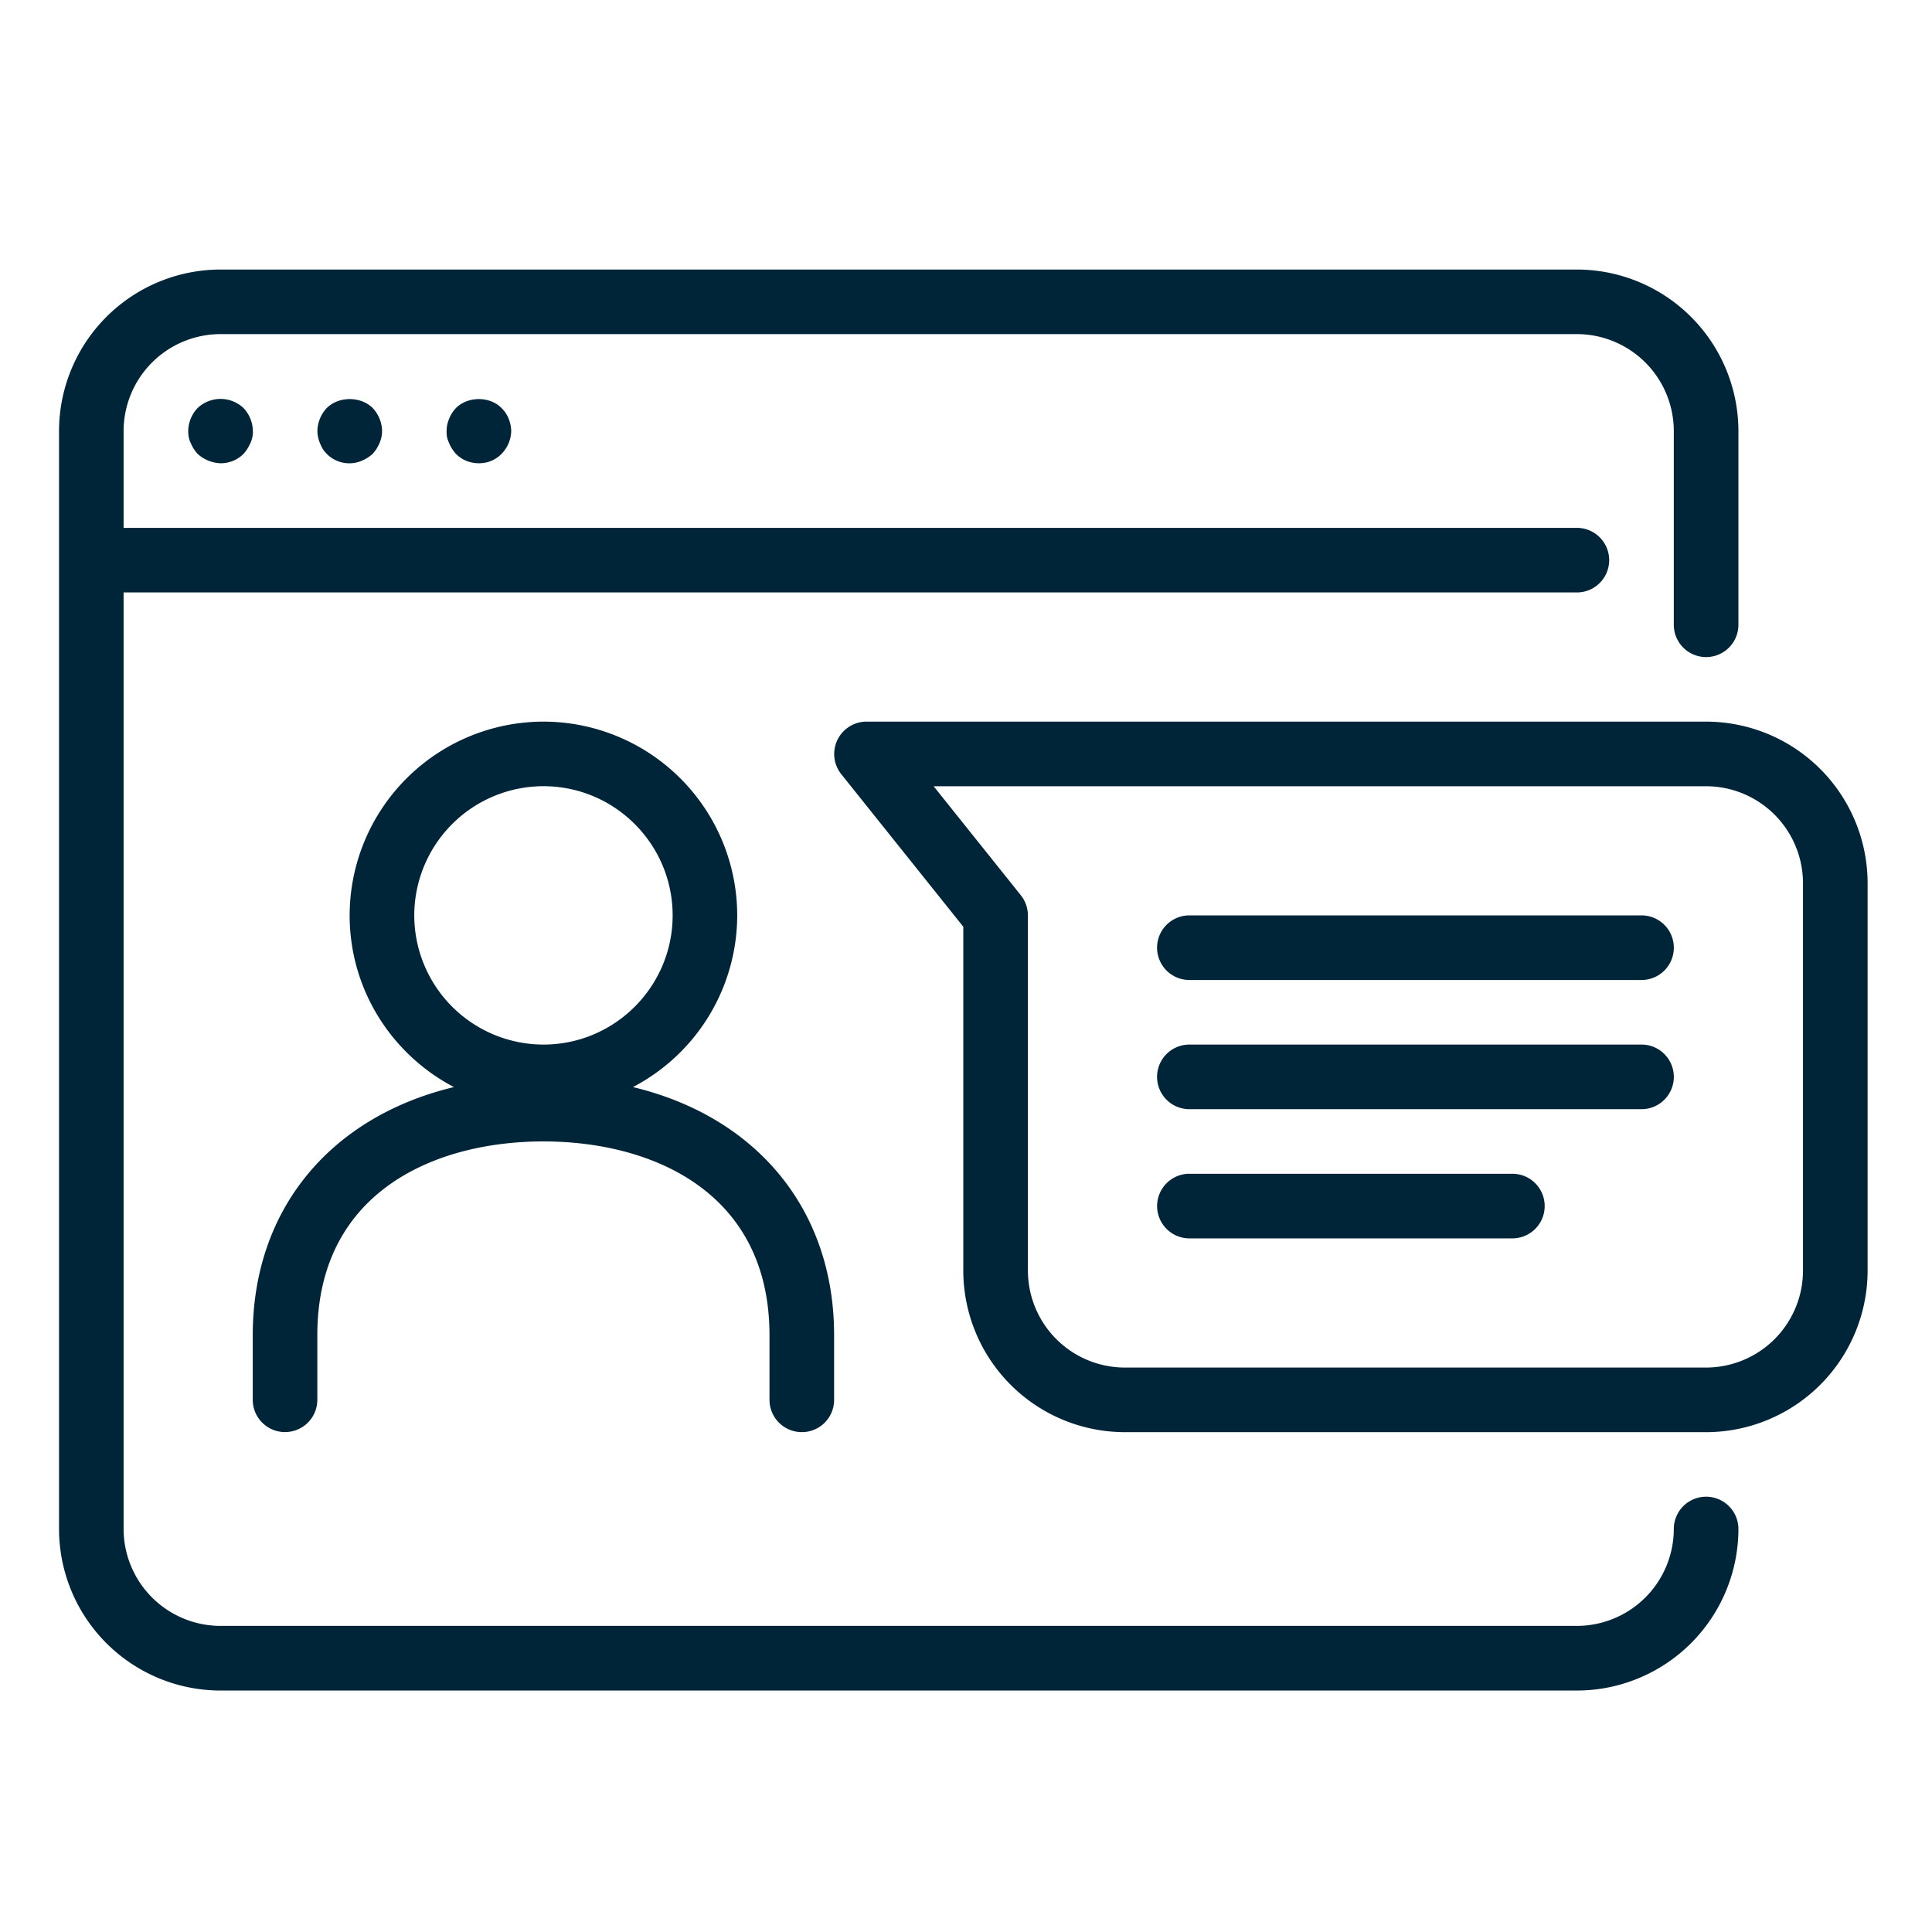
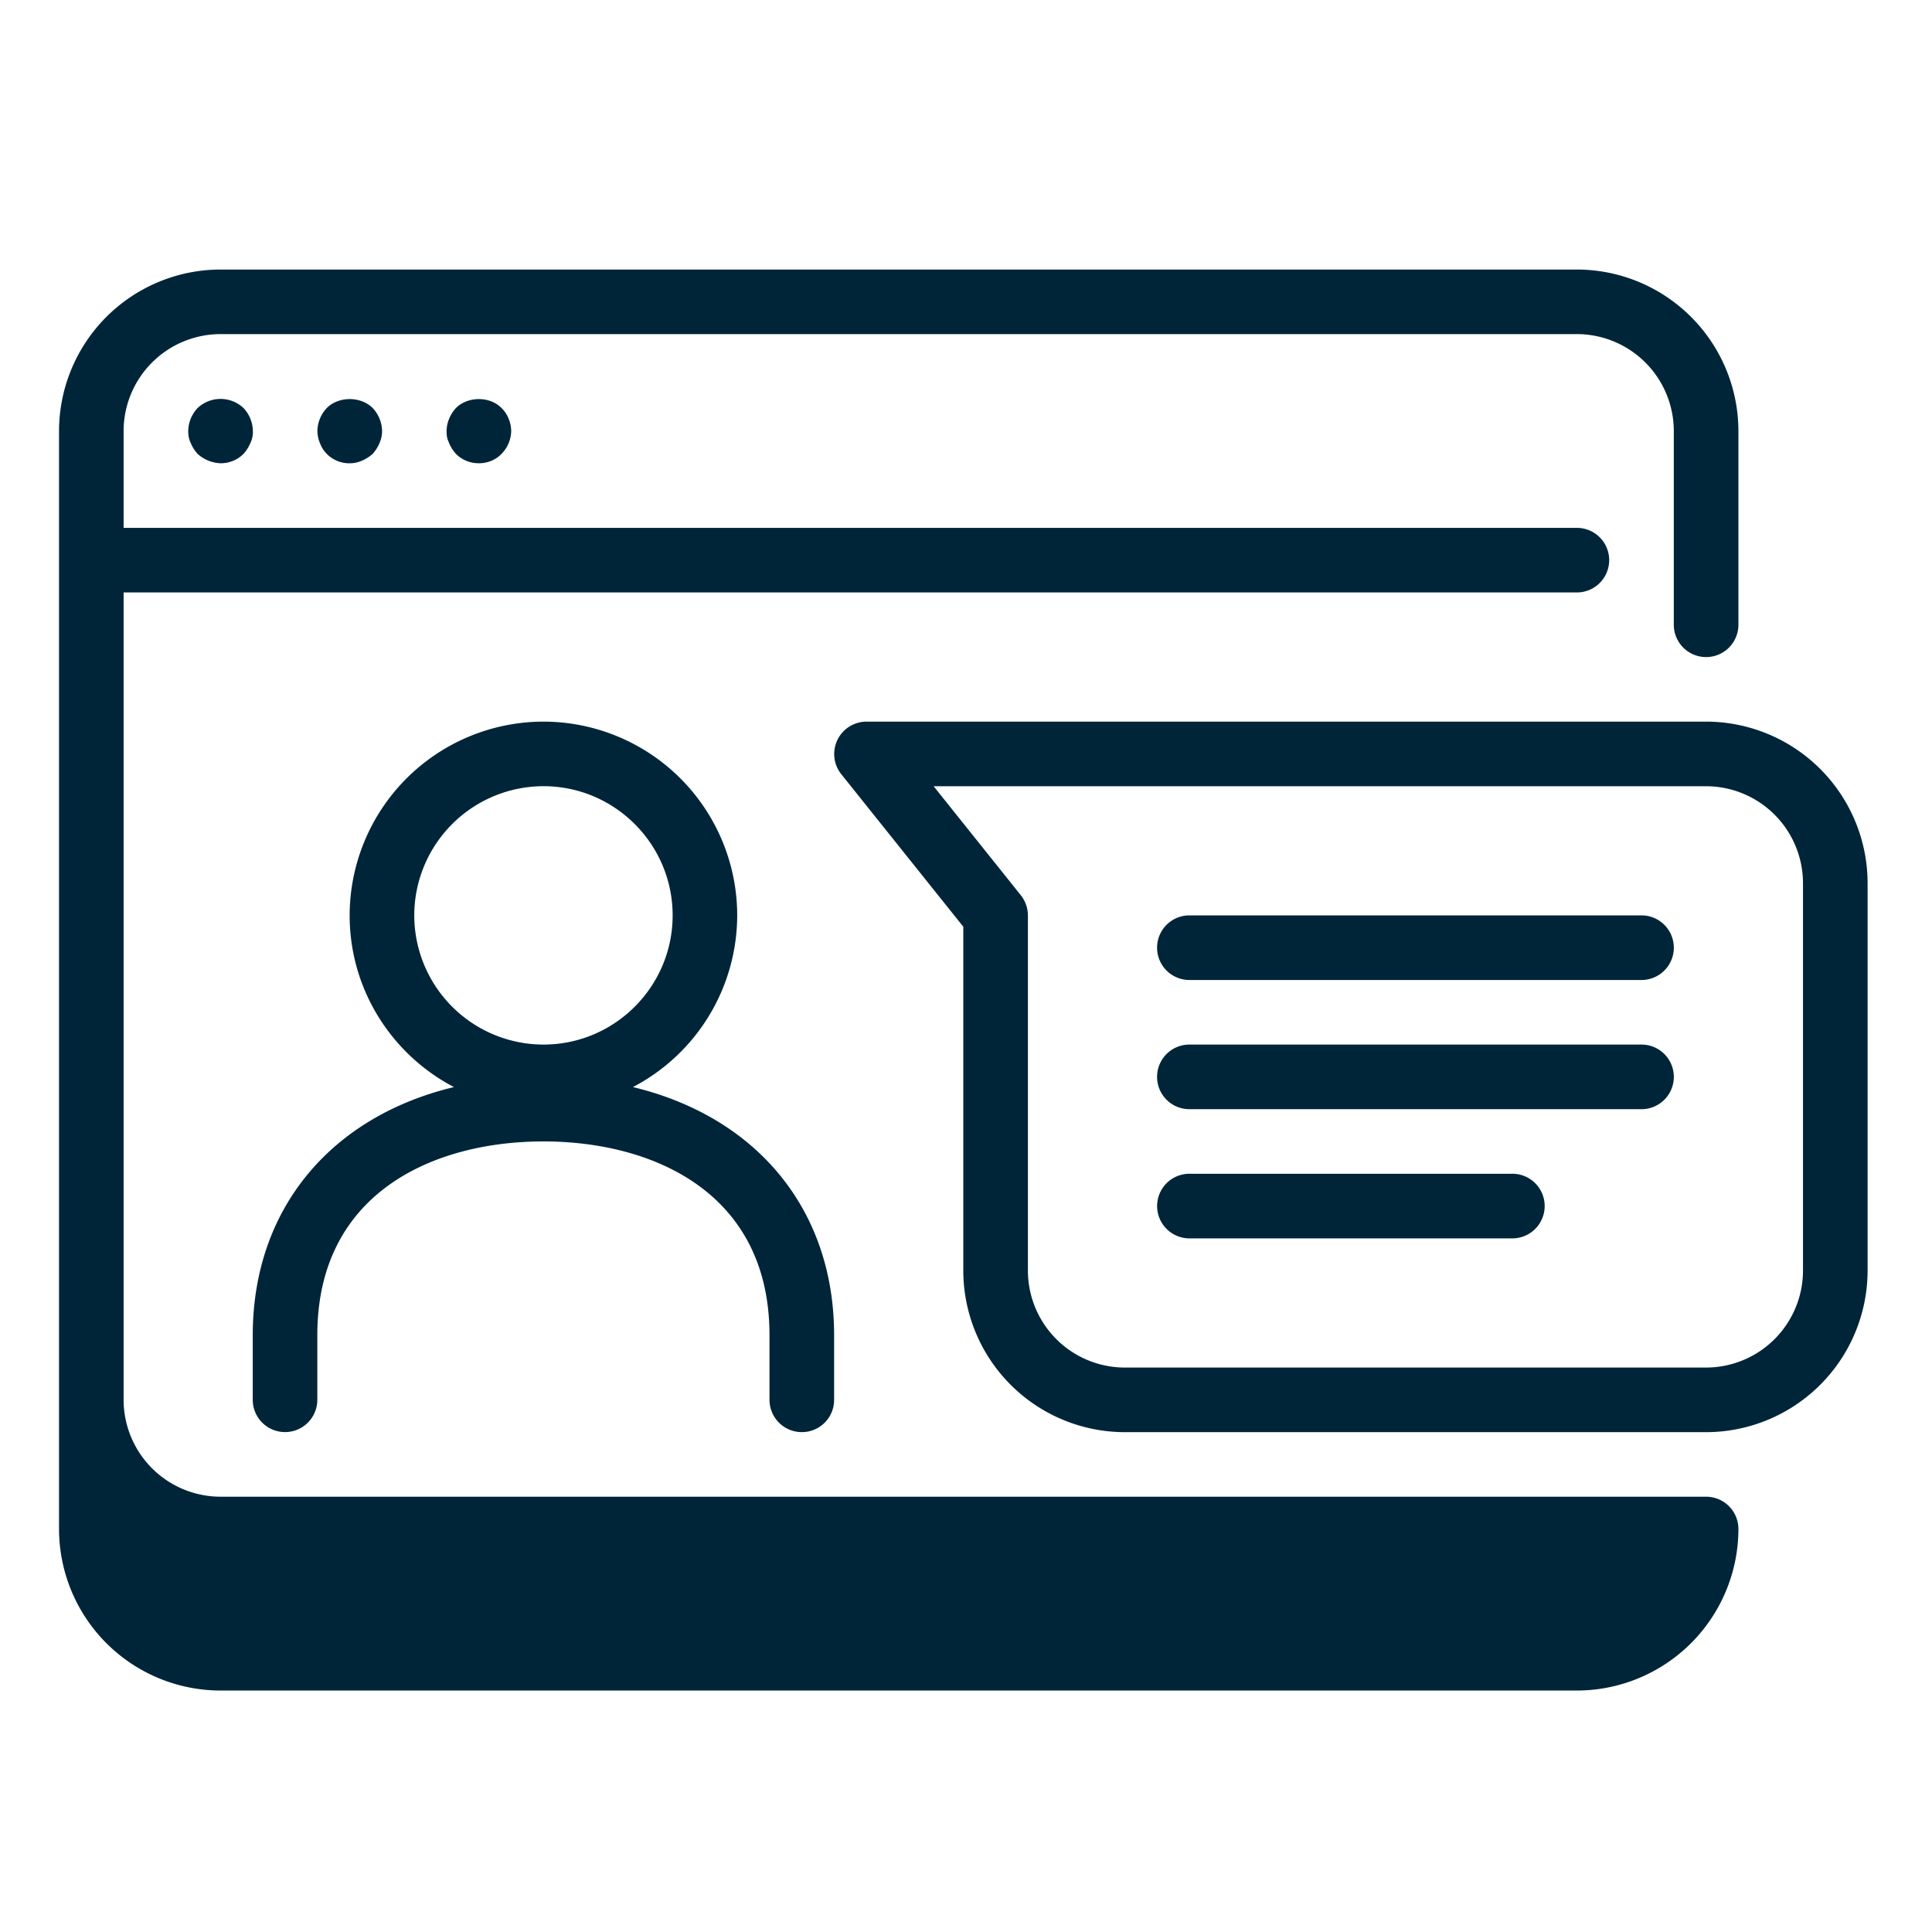
<svg xmlns="http://www.w3.org/2000/svg" xml:space="preserve" width="45" height="45">
-   <path fill="#002539" d="M4.851 9.346a.8.8 0 0 0-.249.158.8.8 0 0 0-.218.534c0 .098.015.195.061.286q.056.135.158.248a.84.84 0 0 0 .535.218.75.75 0 0 0 .534-.218q.1-.114.158-.248a.6.6 0 0 0 .06-.286.8.8 0 0 0-.218-.534.78.78 0 0 0-.821-.158m2.76.158a.8.8 0 0 0-.218.534q.002.148.06.286c.058.138.09.172.158.248a.74.74 0 0 0 .82.158.9.9 0 0 0 .249-.158.9.9 0 0 0 .158-.248.7.7 0 0 0 .061-.286.8.8 0 0 0-.218-.534c-.28-.278-.791-.278-1.07 0m3.009 0a.8.8 0 0 0-.158.248q-.059.138-.06.286c-.001.148.022.195.06.286s.09.172.158.248c.143.143.331.218.534.218s.391-.076.527-.218a.78.78 0 0 0 .226-.534.8.8 0 0 0-.06-.286.7.7 0 0 0-.166-.248c-.271-.278-.783-.278-1.061 0m29.119 25.357a.753.753 0 0 0-.753.753 2.26 2.26 0 0 1-2.257 2.256H5.136a2.26 2.26 0 0 1-2.257-2.256V13.799h33.85a.752.752 0 1 0 0-1.504H2.879v-2.256a2.26 2.26 0 0 1 2.257-2.257h31.593a2.26 2.26 0 0 1 2.257 2.257v4.513a.752.752 0 1 0 1.505 0v-4.513a3.766 3.766 0 0 0-3.762-3.761H5.136a3.766 3.766 0 0 0-3.761 3.761v25.576a3.766 3.766 0 0 0 3.761 3.761h31.593a3.767 3.767 0 0 0 3.762-3.761.753.753 0 0 0-.752-.754m-21.063-1.504a.75.75 0 0 0 .752-.753V31.1c0-2.939-1.815-5.09-4.686-5.78a4.52 4.52 0 0 0 2.429-3.999 4.517 4.517 0 0 0-4.513-4.513 4.52 4.52 0 0 0-4.514 4.513c0 1.736.987 3.245 2.429 3.999-2.87.69-4.686 2.841-4.686 5.78v1.504a.752.752 0 1 0 1.504 0V31.1c0-3.328 2.72-4.514 5.266-4.514s5.266 1.186 5.266 4.514v1.504a.753.753 0 0 0 .753.753M9.649 21.321a3.013 3.013 0 0 1 3.009-3.009c1.659 0 3.009 1.35 3.009 3.009s-1.35 3.009-3.009 3.009a3.013 3.013 0 0 1-3.009-3.009m30.09-4.513H20.181a.754.754 0 0 0-.588 1.222l2.844 3.555v8.011a3.767 3.767 0 0 0 3.761 3.762h13.541a3.767 3.767 0 0 0 3.761-3.762V20.57a3.766 3.766 0 0 0-3.761-3.762m2.256 12.788a2.26 2.26 0 0 1-2.256 2.257H26.198a2.26 2.26 0 0 1-2.256-2.257v-8.274a.76.76 0 0 0-.165-.47l-2.031-2.539h17.993a2.26 2.26 0 0 1 2.256 2.257zm-3.761-8.275H27.703a.752.752 0 1 0 0 1.505h10.531a.752.752 0 1 0 0-1.505m0 3.009H27.703a.752.752 0 1 0 0 1.505h10.531a.752.752 0 1 0 0-1.505m-3.008 3.009h-7.522a.752.752 0 1 0 0 1.505h7.522a.752.752 0 1 0 0-1.505" />
+   <path fill="#002539" d="M4.851 9.346a.8.8 0 0 0-.249.158.8.8 0 0 0-.218.534c0 .098.015.195.061.286q.056.135.158.248a.84.84 0 0 0 .535.218.75.75 0 0 0 .534-.218q.1-.114.158-.248a.6.6 0 0 0 .06-.286.8.8 0 0 0-.218-.534.78.78 0 0 0-.821-.158m2.76.158a.8.8 0 0 0-.218.534q.002.148.06.286c.058.138.09.172.158.248a.74.74 0 0 0 .82.158.9.9 0 0 0 .249-.158.9.9 0 0 0 .158-.248.7.7 0 0 0 .061-.286.8.8 0 0 0-.218-.534c-.28-.278-.791-.278-1.07 0m3.009 0a.8.8 0 0 0-.158.248q-.059.138-.06.286c-.001.148.022.195.06.286s.09.172.158.248c.143.143.331.218.534.218s.391-.076.527-.218a.78.78 0 0 0 .226-.534.8.8 0 0 0-.06-.286.7.7 0 0 0-.166-.248c-.271-.278-.783-.278-1.061 0m29.119 25.357H5.136a2.26 2.26 0 0 1-2.257-2.256V13.799h33.85a.752.752 0 1 0 0-1.504H2.879v-2.256a2.26 2.26 0 0 1 2.257-2.257h31.593a2.26 2.26 0 0 1 2.257 2.257v4.513a.752.752 0 1 0 1.505 0v-4.513a3.766 3.766 0 0 0-3.762-3.761H5.136a3.766 3.766 0 0 0-3.761 3.761v25.576a3.766 3.766 0 0 0 3.761 3.761h31.593a3.767 3.767 0 0 0 3.762-3.761.753.753 0 0 0-.752-.754m-21.063-1.504a.75.75 0 0 0 .752-.753V31.1c0-2.939-1.815-5.09-4.686-5.78a4.52 4.52 0 0 0 2.429-3.999 4.517 4.517 0 0 0-4.513-4.513 4.52 4.52 0 0 0-4.514 4.513c0 1.736.987 3.245 2.429 3.999-2.87.69-4.686 2.841-4.686 5.78v1.504a.752.752 0 1 0 1.504 0V31.1c0-3.328 2.72-4.514 5.266-4.514s5.266 1.186 5.266 4.514v1.504a.753.753 0 0 0 .753.753M9.649 21.321a3.013 3.013 0 0 1 3.009-3.009c1.659 0 3.009 1.35 3.009 3.009s-1.35 3.009-3.009 3.009a3.013 3.013 0 0 1-3.009-3.009m30.09-4.513H20.181a.754.754 0 0 0-.588 1.222l2.844 3.555v8.011a3.767 3.767 0 0 0 3.761 3.762h13.541a3.767 3.767 0 0 0 3.761-3.762V20.57a3.766 3.766 0 0 0-3.761-3.762m2.256 12.788a2.26 2.26 0 0 1-2.256 2.257H26.198a2.26 2.26 0 0 1-2.256-2.257v-8.274a.76.76 0 0 0-.165-.47l-2.031-2.539h17.993a2.26 2.26 0 0 1 2.256 2.257zm-3.761-8.275H27.703a.752.752 0 1 0 0 1.505h10.531a.752.752 0 1 0 0-1.505m0 3.009H27.703a.752.752 0 1 0 0 1.505h10.531a.752.752 0 1 0 0-1.505m-3.008 3.009h-7.522a.752.752 0 1 0 0 1.505h7.522a.752.752 0 1 0 0-1.505" />
</svg>